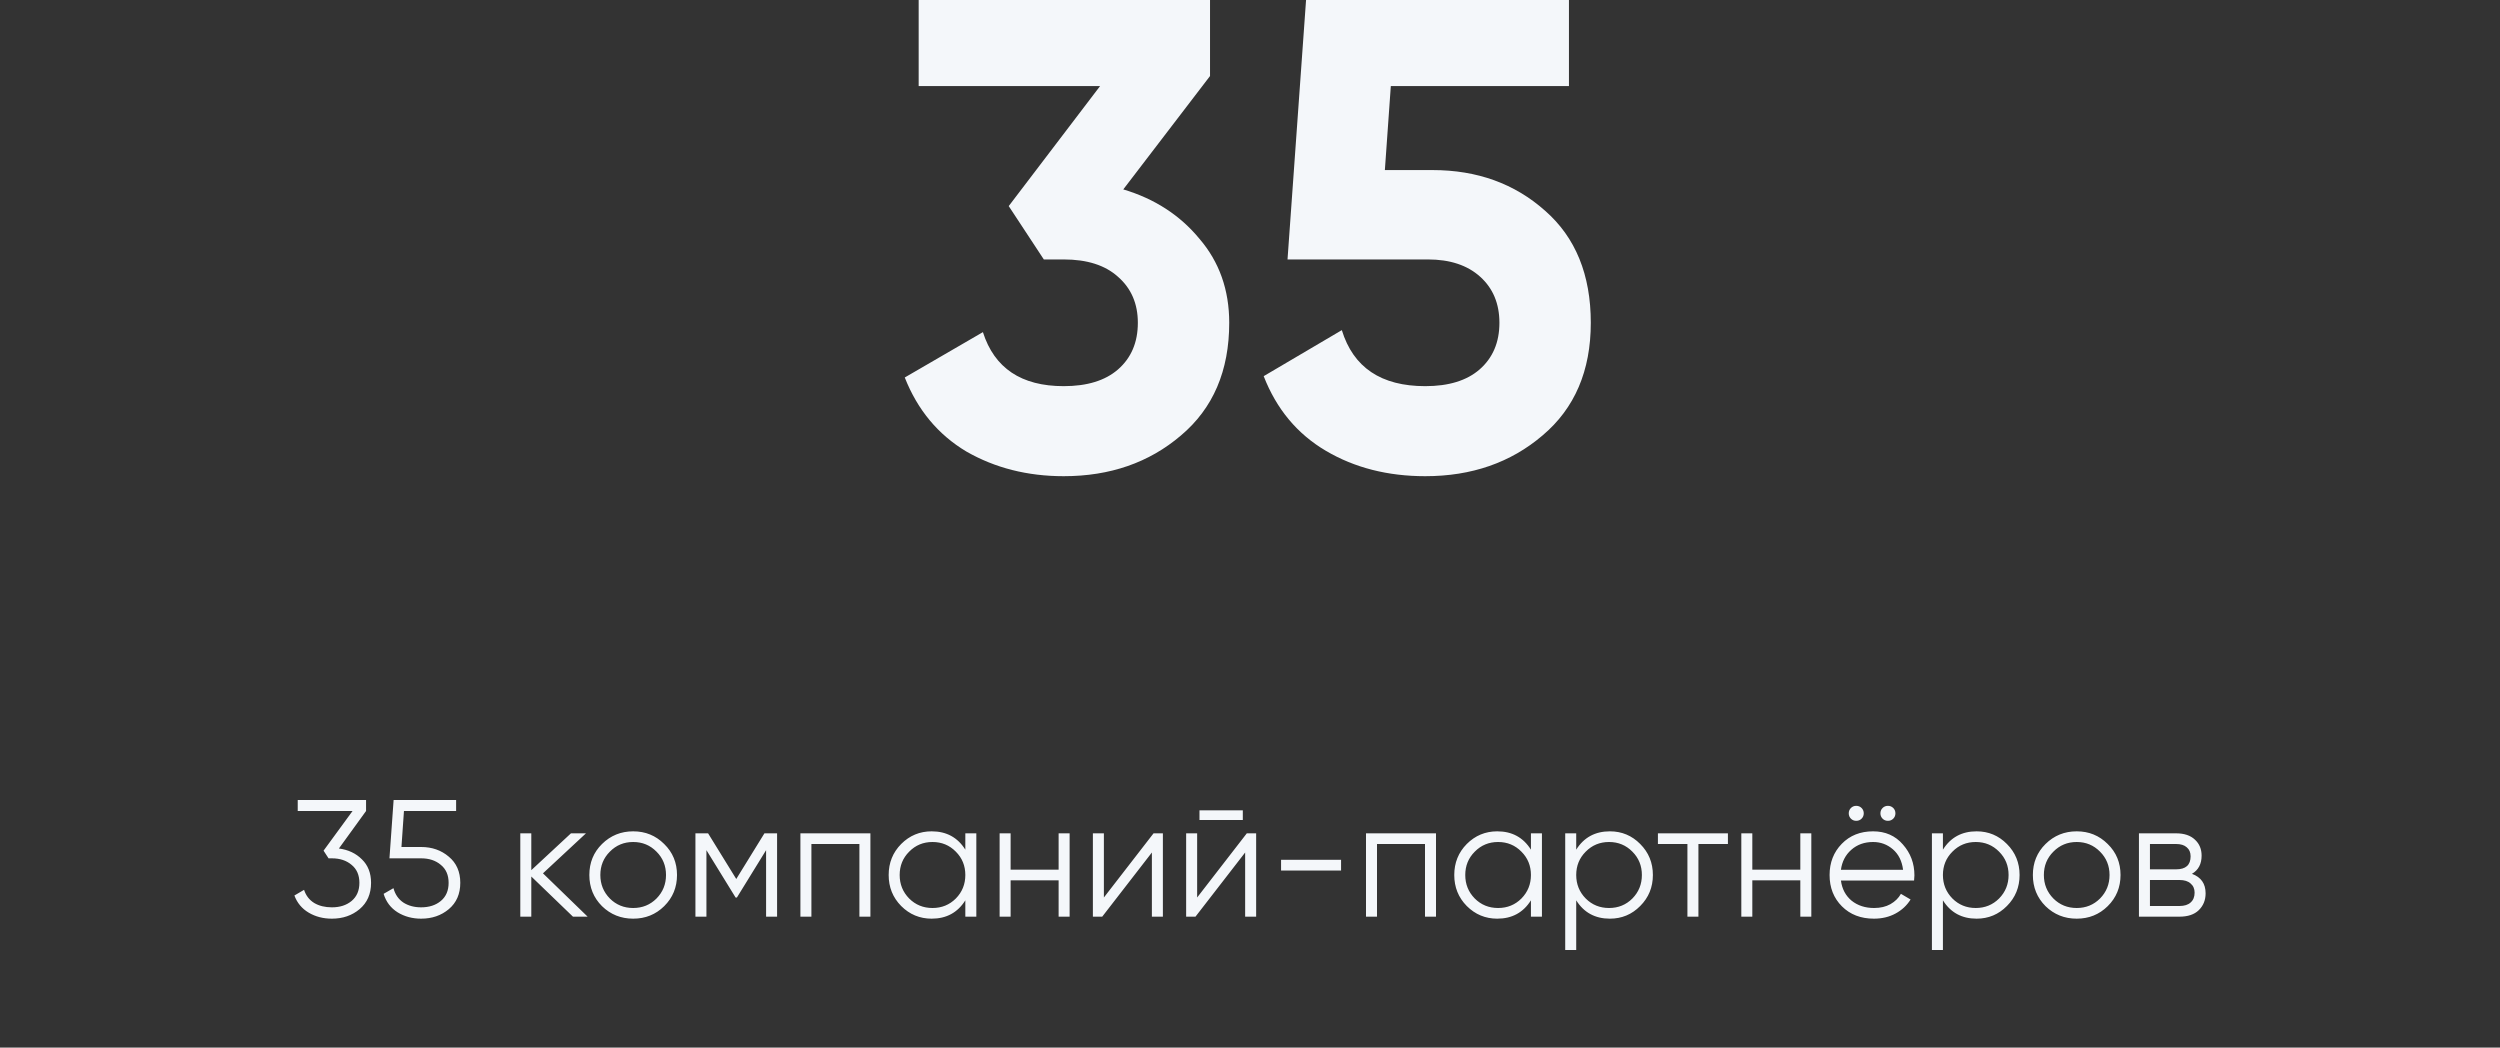
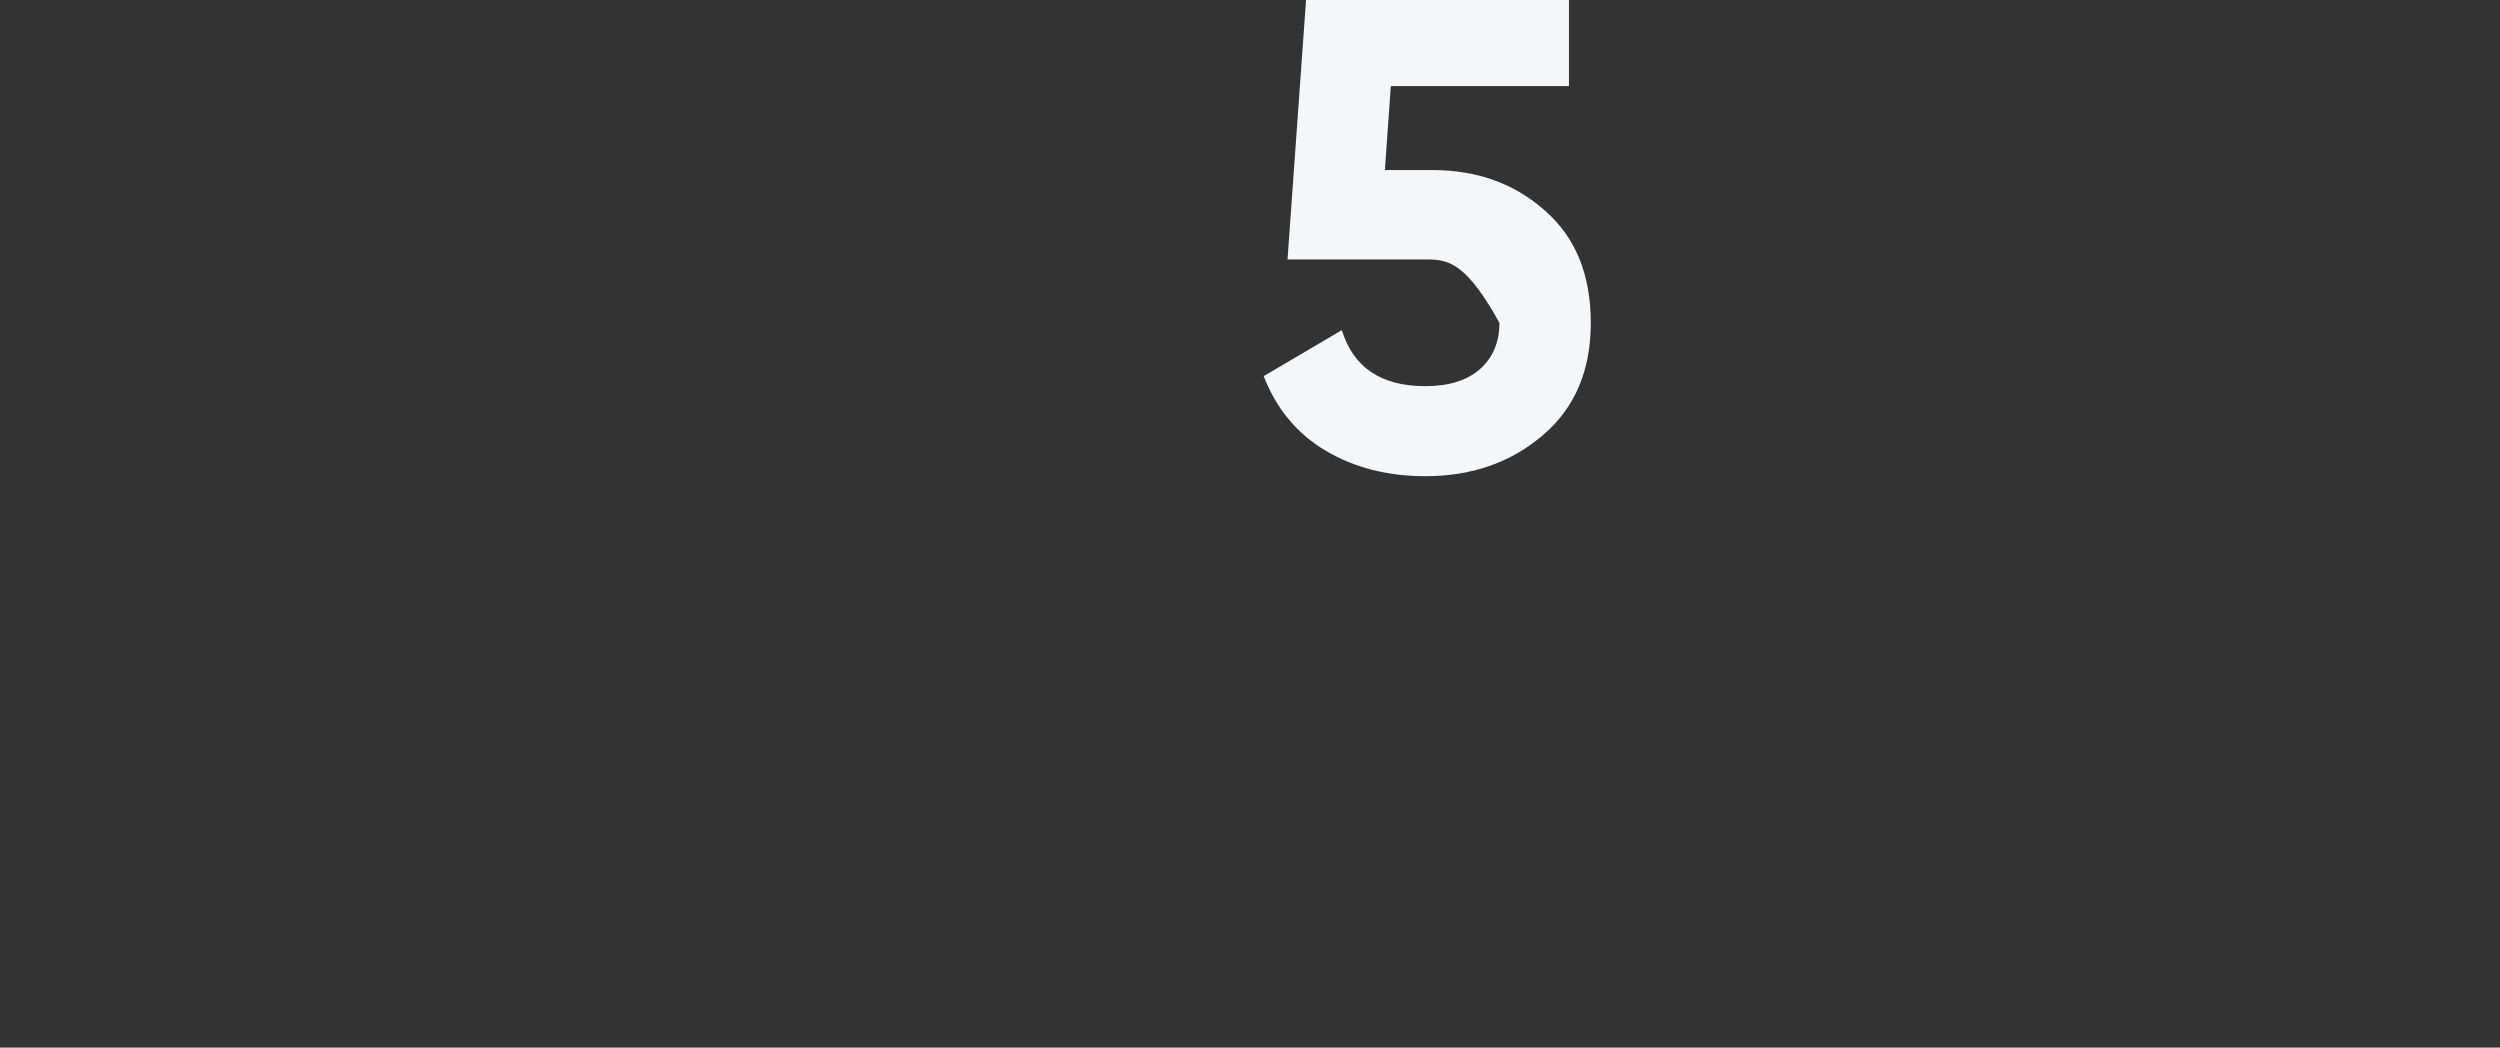
<svg xmlns="http://www.w3.org/2000/svg" width="210" height="88" viewBox="0 0 210 88" fill="none">
  <rect x="0" y="0" width="210" height="88" fill="#333333" stroke="none" />
-   <path d="M94.355 15.91C96.988 16.695 99.12 18.077 100.752 20.056C102.421 21.998 103.255 24.351 103.255 27.115C103.255 31.148 101.902 34.304 99.195 36.583C96.525 38.861 93.243 40 89.349 40C86.309 40 83.583 39.309 81.173 37.927C78.8 36.508 77.075 34.435 76 31.709L82.564 27.899C83.528 30.924 85.79 32.437 89.349 32.437C91.315 32.437 92.835 31.97 93.91 31.036C95.023 30.065 95.579 28.758 95.579 27.115C95.579 25.509 95.023 24.22 93.91 23.249C92.835 22.278 91.315 21.793 89.349 21.793H87.681L84.733 17.311L92.409 7.227H77.168V0H101.642V6.387L94.355 15.91Z" fill="#F4F7FA" />
-   <path d="M120.333 14.286C124.079 14.286 127.231 15.425 129.789 17.703C132.348 19.944 133.627 23.081 133.627 27.115C133.627 31.148 132.274 34.304 129.567 36.583C126.897 38.861 123.615 40 119.721 40C116.57 40 113.788 39.29 111.378 37.871C108.968 36.452 107.225 34.36 106.15 31.597L112.713 27.731C113.677 30.868 116.013 32.437 119.721 32.437C121.687 32.437 123.207 31.97 124.283 31.036C125.395 30.065 125.951 28.758 125.951 27.115C125.951 25.509 125.414 24.22 124.338 23.249C123.263 22.278 121.798 21.793 119.944 21.793H108.152L109.709 0H131.792V7.227H116.829L116.329 14.286H120.333Z" fill="#F4F7FA" />
-   <path d="M28.467 71.274C29.251 71.377 29.895 71.68 30.399 72.184C30.912 72.679 31.169 73.337 31.169 74.158C31.169 75.091 30.847 75.829 30.203 76.37C29.568 76.902 28.793 77.168 27.879 77.168C27.151 77.168 26.502 77 25.933 76.664C25.363 76.328 24.962 75.847 24.729 75.222L25.541 74.746C25.699 75.231 25.984 75.6 26.395 75.852C26.805 76.095 27.3 76.216 27.879 76.216C28.551 76.216 29.101 76.039 29.531 75.684C29.969 75.32 30.189 74.811 30.189 74.158C30.189 73.505 29.969 73.001 29.531 72.646C29.101 72.282 28.551 72.1 27.879 72.1V72.086L27.865 72.1H27.599L27.179 71.456L29.615 68.124H25.009V67.2H30.749V68.124L28.467 71.274ZM35.374 71.148C36.289 71.148 37.063 71.419 37.698 71.96C38.342 72.492 38.664 73.225 38.664 74.158C38.664 75.091 38.342 75.829 37.698 76.37C37.063 76.902 36.289 77.168 35.374 77.168C34.637 77.168 33.979 76.991 33.4 76.636C32.821 76.272 32.429 75.754 32.224 75.082L33.05 74.606C33.19 75.129 33.465 75.53 33.876 75.81C34.296 76.081 34.795 76.216 35.374 76.216C36.046 76.216 36.597 76.039 37.026 75.684C37.465 75.32 37.684 74.811 37.684 74.158C37.684 73.505 37.465 73.001 37.026 72.646C36.597 72.282 36.046 72.1 35.374 72.1H32.714L33.064 67.2H38.314V68.124H33.932L33.722 71.148H35.374ZM49.361 77H48.129L44.629 73.626V77H43.705V70H44.629V73.094L47.961 70H49.221L45.609 73.36L49.361 77ZM55.791 76.118C55.082 76.818 54.214 77.168 53.187 77.168C52.161 77.168 51.288 76.818 50.569 76.118C49.86 75.409 49.505 74.536 49.505 73.5C49.505 72.464 49.86 71.596 50.569 70.896C51.288 70.187 52.161 69.832 53.187 69.832C54.214 69.832 55.082 70.187 55.791 70.896C56.51 71.596 56.869 72.464 56.869 73.5C56.869 74.536 56.51 75.409 55.791 76.118ZM51.227 75.474C51.759 76.006 52.413 76.272 53.187 76.272C53.962 76.272 54.615 76.006 55.147 75.474C55.679 74.933 55.945 74.275 55.945 73.5C55.945 72.725 55.679 72.072 55.147 71.54C54.615 70.999 53.962 70.728 53.187 70.728C52.413 70.728 51.759 70.999 51.227 71.54C50.695 72.072 50.429 72.725 50.429 73.5C50.429 74.275 50.695 74.933 51.227 75.474ZM65.275 70V77H64.352V71.414L61.901 75.39H61.789L59.34 71.414V77H58.416V70H59.48L61.846 73.836L64.212 70H65.275ZM73.114 70V77H72.19V70.896H68.158V77H67.234V70H73.114ZM81.088 70H82.012V77H81.088V75.628C80.444 76.655 79.501 77.168 78.26 77.168C77.261 77.168 76.407 76.813 75.698 76.104C74.998 75.395 74.648 74.527 74.648 73.5C74.648 72.473 74.998 71.605 75.698 70.896C76.407 70.187 77.261 69.832 78.26 69.832C79.501 69.832 80.444 70.345 81.088 71.372V70ZM76.37 75.474C76.902 76.006 77.555 76.272 78.33 76.272C79.105 76.272 79.758 76.006 80.29 75.474C80.822 74.933 81.088 74.275 81.088 73.5C81.088 72.725 80.822 72.072 80.29 71.54C79.758 70.999 79.105 70.728 78.33 70.728C77.555 70.728 76.902 70.999 76.37 71.54C75.838 72.072 75.572 72.725 75.572 73.5C75.572 74.275 75.838 74.933 76.37 75.474ZM88.924 70H89.848V77H88.924V73.948H84.892V77H83.968V70H84.892V73.052H88.924V70ZM96.898 70H97.682V77H96.758V71.61L92.586 77H91.802V70H92.726V75.39L96.898 70ZM100.756 68.88V68.068H104.396V68.88H100.756ZM104.732 70H105.516V77H104.592V71.61L100.42 77H99.636V70H100.56V75.39L104.732 70ZM107.61 73.122V72.226H112.65V73.122H107.61ZM120.624 70V77H119.7V70.896H115.668V77H114.744V70H120.624ZM128.598 70H129.522V77H128.598V75.628C127.954 76.655 127.011 77.168 125.77 77.168C124.771 77.168 123.917 76.813 123.208 76.104C122.508 75.395 122.158 74.527 122.158 73.5C122.158 72.473 122.508 71.605 123.208 70.896C123.917 70.187 124.771 69.832 125.77 69.832C127.011 69.832 127.954 70.345 128.598 71.372V70ZM123.88 75.474C124.412 76.006 125.065 76.272 125.84 76.272C126.614 76.272 127.268 76.006 127.8 75.474C128.332 74.933 128.598 74.275 128.598 73.5C128.598 72.725 128.332 72.072 127.8 71.54C127.268 70.999 126.614 70.728 125.84 70.728C125.065 70.728 124.412 70.999 123.88 71.54C123.348 72.072 123.082 72.725 123.082 73.5C123.082 74.275 123.348 74.933 123.88 75.474ZM135.23 69.832C136.229 69.832 137.078 70.187 137.778 70.896C138.487 71.605 138.842 72.473 138.842 73.5C138.842 74.527 138.487 75.395 137.778 76.104C137.078 76.813 136.229 77.168 135.23 77.168C133.989 77.168 133.046 76.655 132.402 75.628V79.8H131.478V70H132.402V71.372C133.046 70.345 133.989 69.832 135.23 69.832ZM133.2 75.474C133.732 76.006 134.385 76.272 135.16 76.272C135.935 76.272 136.588 76.006 137.12 75.474C137.652 74.933 137.918 74.275 137.918 73.5C137.918 72.725 137.652 72.072 137.12 71.54C136.588 70.999 135.935 70.728 135.16 70.728C134.385 70.728 133.732 70.999 133.2 71.54C132.668 72.072 132.402 72.725 132.402 73.5C132.402 74.275 132.668 74.933 133.2 75.474ZM145.145 70V70.896H142.667V77H141.743V70.896H139.265V70H145.145ZM151.227 70H152.151V77H151.227V73.948H147.195V77H146.271V70H147.195V73.052H151.227V70ZM156.373 68.768C156.252 68.889 156.102 68.95 155.925 68.95C155.748 68.95 155.598 68.889 155.477 68.768C155.356 68.647 155.295 68.497 155.295 68.32C155.295 68.143 155.356 67.993 155.477 67.872C155.598 67.751 155.748 67.69 155.925 67.69C156.102 67.69 156.252 67.751 156.373 67.872C156.494 67.993 156.555 68.143 156.555 68.32C156.555 68.497 156.494 68.647 156.373 68.768ZM159.033 68.768C158.912 68.889 158.762 68.95 158.585 68.95C158.408 68.95 158.258 68.889 158.137 68.768C158.016 68.647 157.955 68.497 157.955 68.32C157.955 68.143 158.016 67.993 158.137 67.872C158.258 67.751 158.408 67.69 158.585 67.69C158.762 67.69 158.912 67.751 159.033 67.872C159.154 67.993 159.215 68.143 159.215 68.32C159.215 68.497 159.154 68.647 159.033 68.768ZM157.339 69.832C158.375 69.832 159.21 70.201 159.845 70.938C160.489 71.666 160.811 72.529 160.811 73.528C160.811 73.631 160.802 73.775 160.783 73.962H154.637C154.73 74.671 155.029 75.236 155.533 75.656C156.046 76.067 156.676 76.272 157.423 76.272C157.955 76.272 158.412 76.165 158.795 75.95C159.187 75.726 159.481 75.437 159.677 75.082L160.489 75.558C160.181 76.053 159.761 76.445 159.229 76.734C158.697 77.023 158.09 77.168 157.409 77.168C156.308 77.168 155.412 76.823 154.721 76.132C154.03 75.441 153.685 74.564 153.685 73.5C153.685 72.455 154.026 71.582 154.707 70.882C155.388 70.182 156.266 69.832 157.339 69.832ZM157.339 70.728C156.611 70.728 156 70.947 155.505 71.386C155.02 71.815 154.73 72.375 154.637 73.066H159.859C159.766 72.329 159.481 71.755 159.005 71.344C158.529 70.933 157.974 70.728 157.339 70.728ZM166.033 69.832C167.031 69.832 167.881 70.187 168.581 70.896C169.29 71.605 169.645 72.473 169.645 73.5C169.645 74.527 169.29 75.395 168.581 76.104C167.881 76.813 167.031 77.168 166.033 77.168C164.791 77.168 163.849 76.655 163.205 75.628V79.8H162.281V70H163.205V71.372C163.849 70.345 164.791 69.832 166.033 69.832ZM164.003 75.474C164.535 76.006 165.188 76.272 165.963 76.272C166.737 76.272 167.391 76.006 167.923 75.474C168.455 74.933 168.721 74.275 168.721 73.5C168.721 72.725 168.455 72.072 167.923 71.54C167.391 70.999 166.737 70.728 165.963 70.728C165.188 70.728 164.535 70.999 164.003 71.54C163.471 72.072 163.205 72.725 163.205 73.5C163.205 74.275 163.471 74.933 164.003 75.474ZM177.047 76.118C176.338 76.818 175.47 77.168 174.443 77.168C173.417 77.168 172.544 76.818 171.825 76.118C171.116 75.409 170.761 74.536 170.761 73.5C170.761 72.464 171.116 71.596 171.825 70.896C172.544 70.187 173.417 69.832 174.443 69.832C175.47 69.832 176.338 70.187 177.047 70.896C177.766 71.596 178.125 72.464 178.125 73.5C178.125 74.536 177.766 75.409 177.047 76.118ZM172.483 75.474C173.015 76.006 173.669 76.272 174.443 76.272C175.218 76.272 175.871 76.006 176.403 75.474C176.935 74.933 177.201 74.275 177.201 73.5C177.201 72.725 176.935 72.072 176.403 71.54C175.871 70.999 175.218 70.728 174.443 70.728C173.669 70.728 173.015 70.999 172.483 71.54C171.951 72.072 171.685 72.725 171.685 73.5C171.685 74.275 171.951 74.933 172.483 75.474ZM184.123 73.402C184.889 73.682 185.271 74.228 185.271 75.04C185.271 75.609 185.08 76.081 184.697 76.454C184.324 76.818 183.783 77 183.073 77H179.671V70H182.793C183.475 70 184.002 70.177 184.375 70.532C184.749 70.877 184.935 71.325 184.935 71.876C184.935 72.576 184.665 73.085 184.123 73.402ZM182.793 70.896H180.595V73.024H182.793C183.605 73.024 184.011 72.66 184.011 71.932C184.011 71.605 183.904 71.353 183.689 71.176C183.484 70.989 183.185 70.896 182.793 70.896ZM183.073 76.104C183.484 76.104 183.797 76.006 184.011 75.81C184.235 75.614 184.347 75.339 184.347 74.984C184.347 74.657 184.235 74.401 184.011 74.214C183.797 74.018 183.484 73.92 183.073 73.92H180.595V76.104H183.073Z" fill="#F4F7FA" />
+   <path d="M120.333 14.286C124.079 14.286 127.231 15.425 129.789 17.703C132.348 19.944 133.627 23.081 133.627 27.115C133.627 31.148 132.274 34.304 129.567 36.583C126.897 38.861 123.615 40 119.721 40C116.57 40 113.788 39.29 111.378 37.871C108.968 36.452 107.225 34.36 106.15 31.597L112.713 27.731C113.677 30.868 116.013 32.437 119.721 32.437C121.687 32.437 123.207 31.97 124.283 31.036C125.395 30.065 125.951 28.758 125.951 27.115C123.263 22.278 121.798 21.793 119.944 21.793H108.152L109.709 0H131.792V7.227H116.829L116.329 14.286H120.333Z" fill="#F4F7FA" />
</svg>